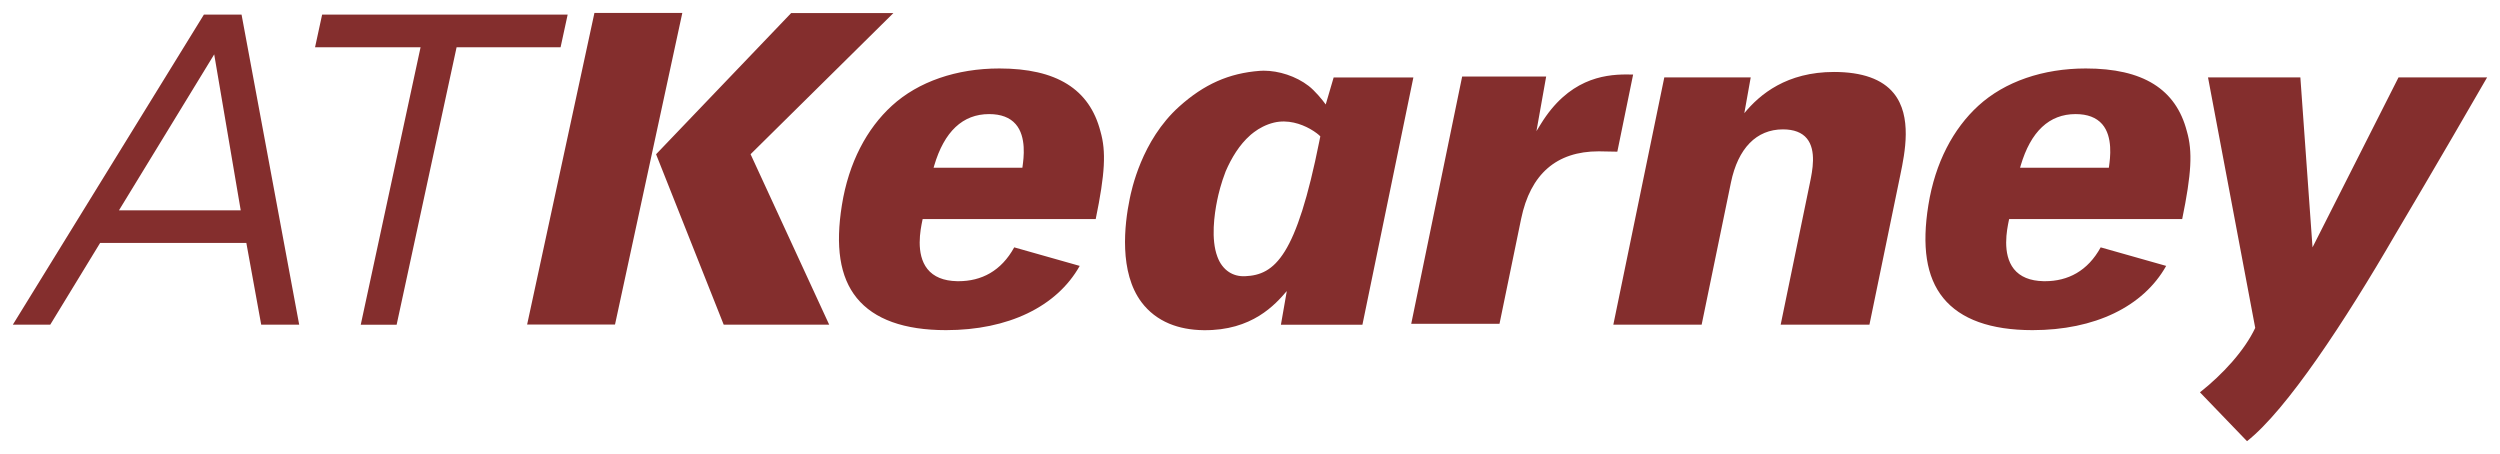
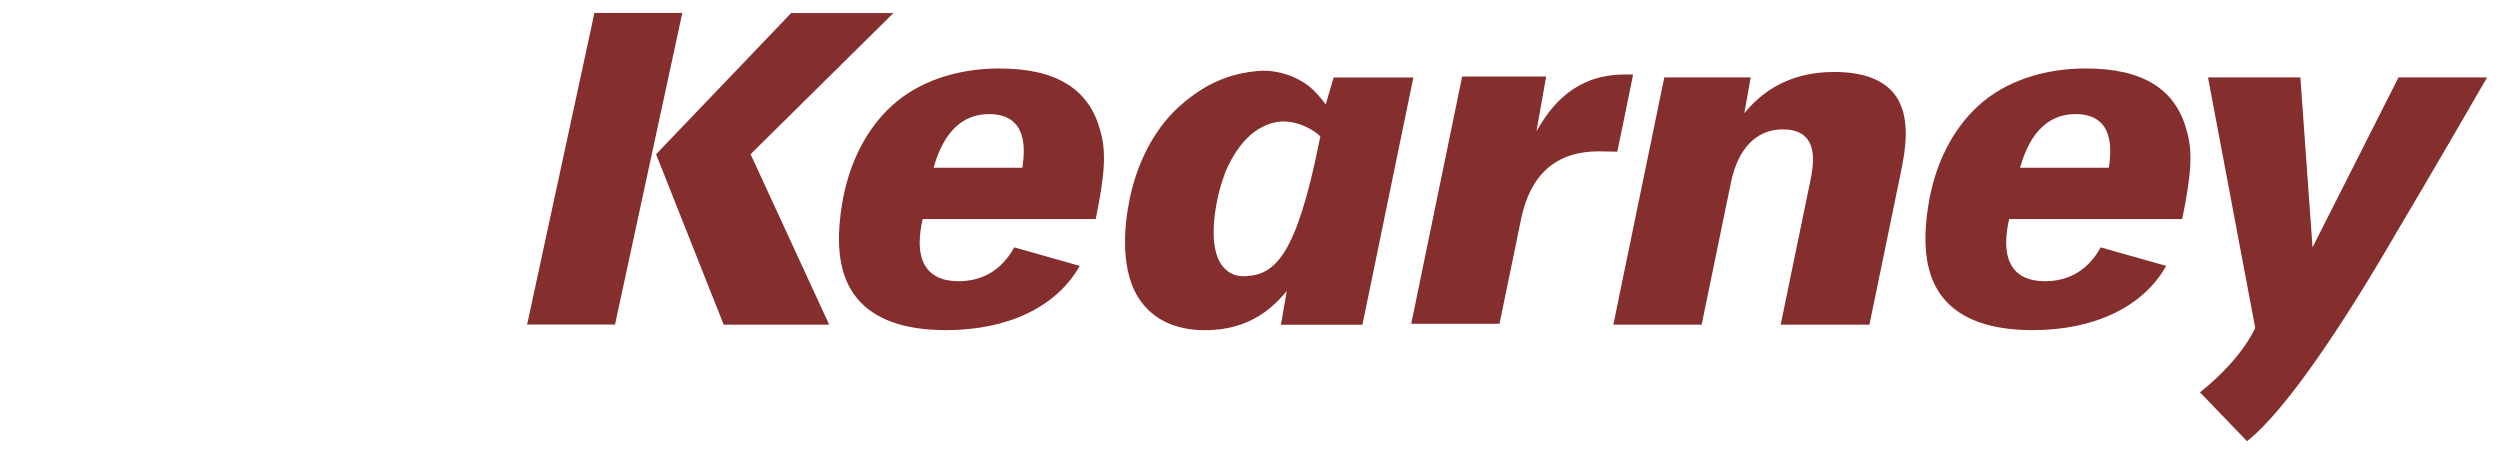
<svg xmlns="http://www.w3.org/2000/svg" version="1.1" width="1024" height="186" viewBox="-0.662 -0.662 128.884 23.403" id="svg54216">
  <defs id="defs54218" />
-   <path d="m 15.945,0.087 -0.365,1.684 5.44,0 -3.084,14.303 1.85,0 3.091,-14.303 5.361,0 0.365,-1.684 -12.659,0 z m -4.197,10.089 -6.276,0 4.909,-8.039 1.367,8.039 z M 9.85,0.087 0,16.072 l 1.929,0 2.57,-4.213 7.539,0 0.766,4.213 1.958,0 -2.971,-15.985 -1.94,0 z" id="path53625" style="fill:#842e2d;fill-opacity:1;fill-rule:nonzero;stroke:none" />
  <path d="m 103.51,7.876 c 0.52,-1.765 1.474,-2.66 2.833,-2.66 0.609,0 1.07,0.174 1.37,0.519 0.565,0.649 0.411,1.758 0.354,2.175 l -0.01,0.071 -4.577,0 0.031,-0.105 z m -0.596,2.752 8.924,0 c 0.481,-2.345 0.542,-3.487 0.242,-4.521 -0.562,-2.183 -2.268,-3.243 -5.211,-3.243 -2.203,0 -4.176,0.676 -5.537,1.919 -1.29,1.179 -2.228,2.925 -2.58,5.128 -0.338,2.105 -0.119,3.699 0.77,4.789 0.894,1.097 2.442,1.654 4.6,1.654 3.2,0 5.709,-1.206 6.89,-3.312 l -3.376,-0.956 c -0.67,1.219 -1.685,1.745 -2.873,1.745 l -0.08,-10e-4 c -0.689,-0.014 -1.201,-0.226 -1.521,-0.627 -0.618,-0.775 -0.359,-2.033 -0.261,-2.506 l 0.014,-0.066 z M 47.498,7.876 c 0.521,-1.765 1.474,-2.66 2.833,-2.66 0.61,0 1.071,0.174 1.37,0.519 0.565,0.649 0.411,1.758 0.354,2.175 l -0.01,0.071 -4.577,0 0.031,-0.105 z m -0.596,2.752 8.924,0 c 0.483,-2.345 0.543,-3.487 0.244,-4.521 -0.564,-2.183 -2.269,-3.243 -5.213,-3.243 -2.203,0 -4.176,0.676 -5.536,1.919 -1.291,1.179 -2.229,2.925 -2.581,5.128 -0.337,2.105 -0.119,3.699 0.77,4.789 0.895,1.097 2.442,1.654 4.6,1.654 3.2,0 5.709,-1.206 6.891,-3.312 l -3.376,-0.956 c -0.671,1.219 -1.686,1.745 -2.874,1.745 l -0.08,-10e-4 c -0.689,-0.014 -1.201,-0.226 -1.521,-0.627 -0.618,-0.775 -0.359,-2.033 -0.261,-2.506 l 0.014,-0.066 z m 42.362,-5.459 0.33,-1.845 -4.455,0 -2.628,12.748 4.553,0 1.51,-7.327 c 0.365,-1.769 1.316,-2.741 2.681,-2.741 0.565,0 0.98,0.159 1.236,0.472 0.5,0.613 0.284,1.66 0.155,2.285 l -1.508,7.311 4.576,0 1.596,-7.737 c 0.232,-1.126 0.62,-3.011 -0.345,-4.196 -0.592,-0.726 -1.627,-1.095 -3.076,-1.095 -2.43,0 -3.821,1.144 -4.626,2.126 m 26.34,11.069 -2.434,-12.914 4.761,0 0.627,8.761 4.433,-8.761 4.567,0 c -0.398,0.698 -2.811,4.861 -4.742,8.113 -2.587,4.463 -5.595,9.034 -7.635,10.641 l -2.426,-2.519 c 1.177,-0.929 2.301,-2.156 2.849,-3.321 M 83.53,3.178 c -0.105,-0.002 -0.22,-0.005 -0.345,-0.005 -1.219,0 -3.002,0.265 -4.412,2.555 l -0.226,0.367 0.501,-2.814 -4.331,0 -2.626,12.748 4.551,0 1.115,-5.411 c 0.478,-2.311 1.823,-3.482 4,-3.482 0.189,0 0.762,0.013 0.96,0.018 l 0.814,-3.975 z M 29.983,0 l -3.47,16.065 4.531,0 3.47,-16.065 -4.531,0 z m 15.413,0.008 -5.271,0 -6.964,7.279 3.487,8.786 5.438,0 L 38.033,7.284 45.396,0.008 z m 21.963,6.585 c -1.189,5.947 -2.29,6.918 -3.834,6.981 -0.321,0.014 -0.597,-0.065 -0.825,-0.212 -0.138,-0.089 -0.258,-0.204 -0.359,-0.339 -0.104,-0.136 -0.184,-0.295 -0.246,-0.465 -0.331,-0.892 -0.159,-2.16 -0.004,-2.91 0.065,-0.318 0.2,-0.88 0.435,-1.481 0.3,-0.694 0.709,-1.371 1.264,-1.859 0.007,-0.008 0.016,-0.015 0.024,-0.022 0.013,-0.011 0.026,-0.021 0.039,-0.033 0.043,-0.037 0.09,-0.071 0.135,-0.106 0.141,-0.107 0.291,-0.2 0.451,-0.28 0.18,-0.09 0.37,-0.163 0.574,-0.212 0.716,-0.172 1.399,0.066 1.856,0.32 0.276,0.154 0.47,0.314 0.537,0.389 0,0 -0.01,0.043 -0.048,0.23 m 0.735,-3.268 -0.409,1.394 c -0.177,-0.247 -0.562,-0.711 -0.88,-0.956 -0.657,-0.506 -1.54,-0.785 -2.316,-0.786 -0.068,0 -0.135,0.003 -0.201,0.008 -1.594,0.12 -2.875,0.691 -4.155,1.84 -1.954,1.754 -2.466,4.338 -2.553,4.758 -0.274,1.329 -0.557,3.789 0.616,5.34 0.362,0.479 0.839,0.851 1.424,1.096 0.51,0.212 1.1,0.328 1.77,0.336 2.506,0.031 3.699,-1.33 4.289,-2.019 l -0.304,1.738 4.202,0 2.627,-12.748 -4.111,0 z" id="path53661" style="fill:#842e2d;fill-opacity:1;fill-rule:nonzero;stroke:none" />
</svg>